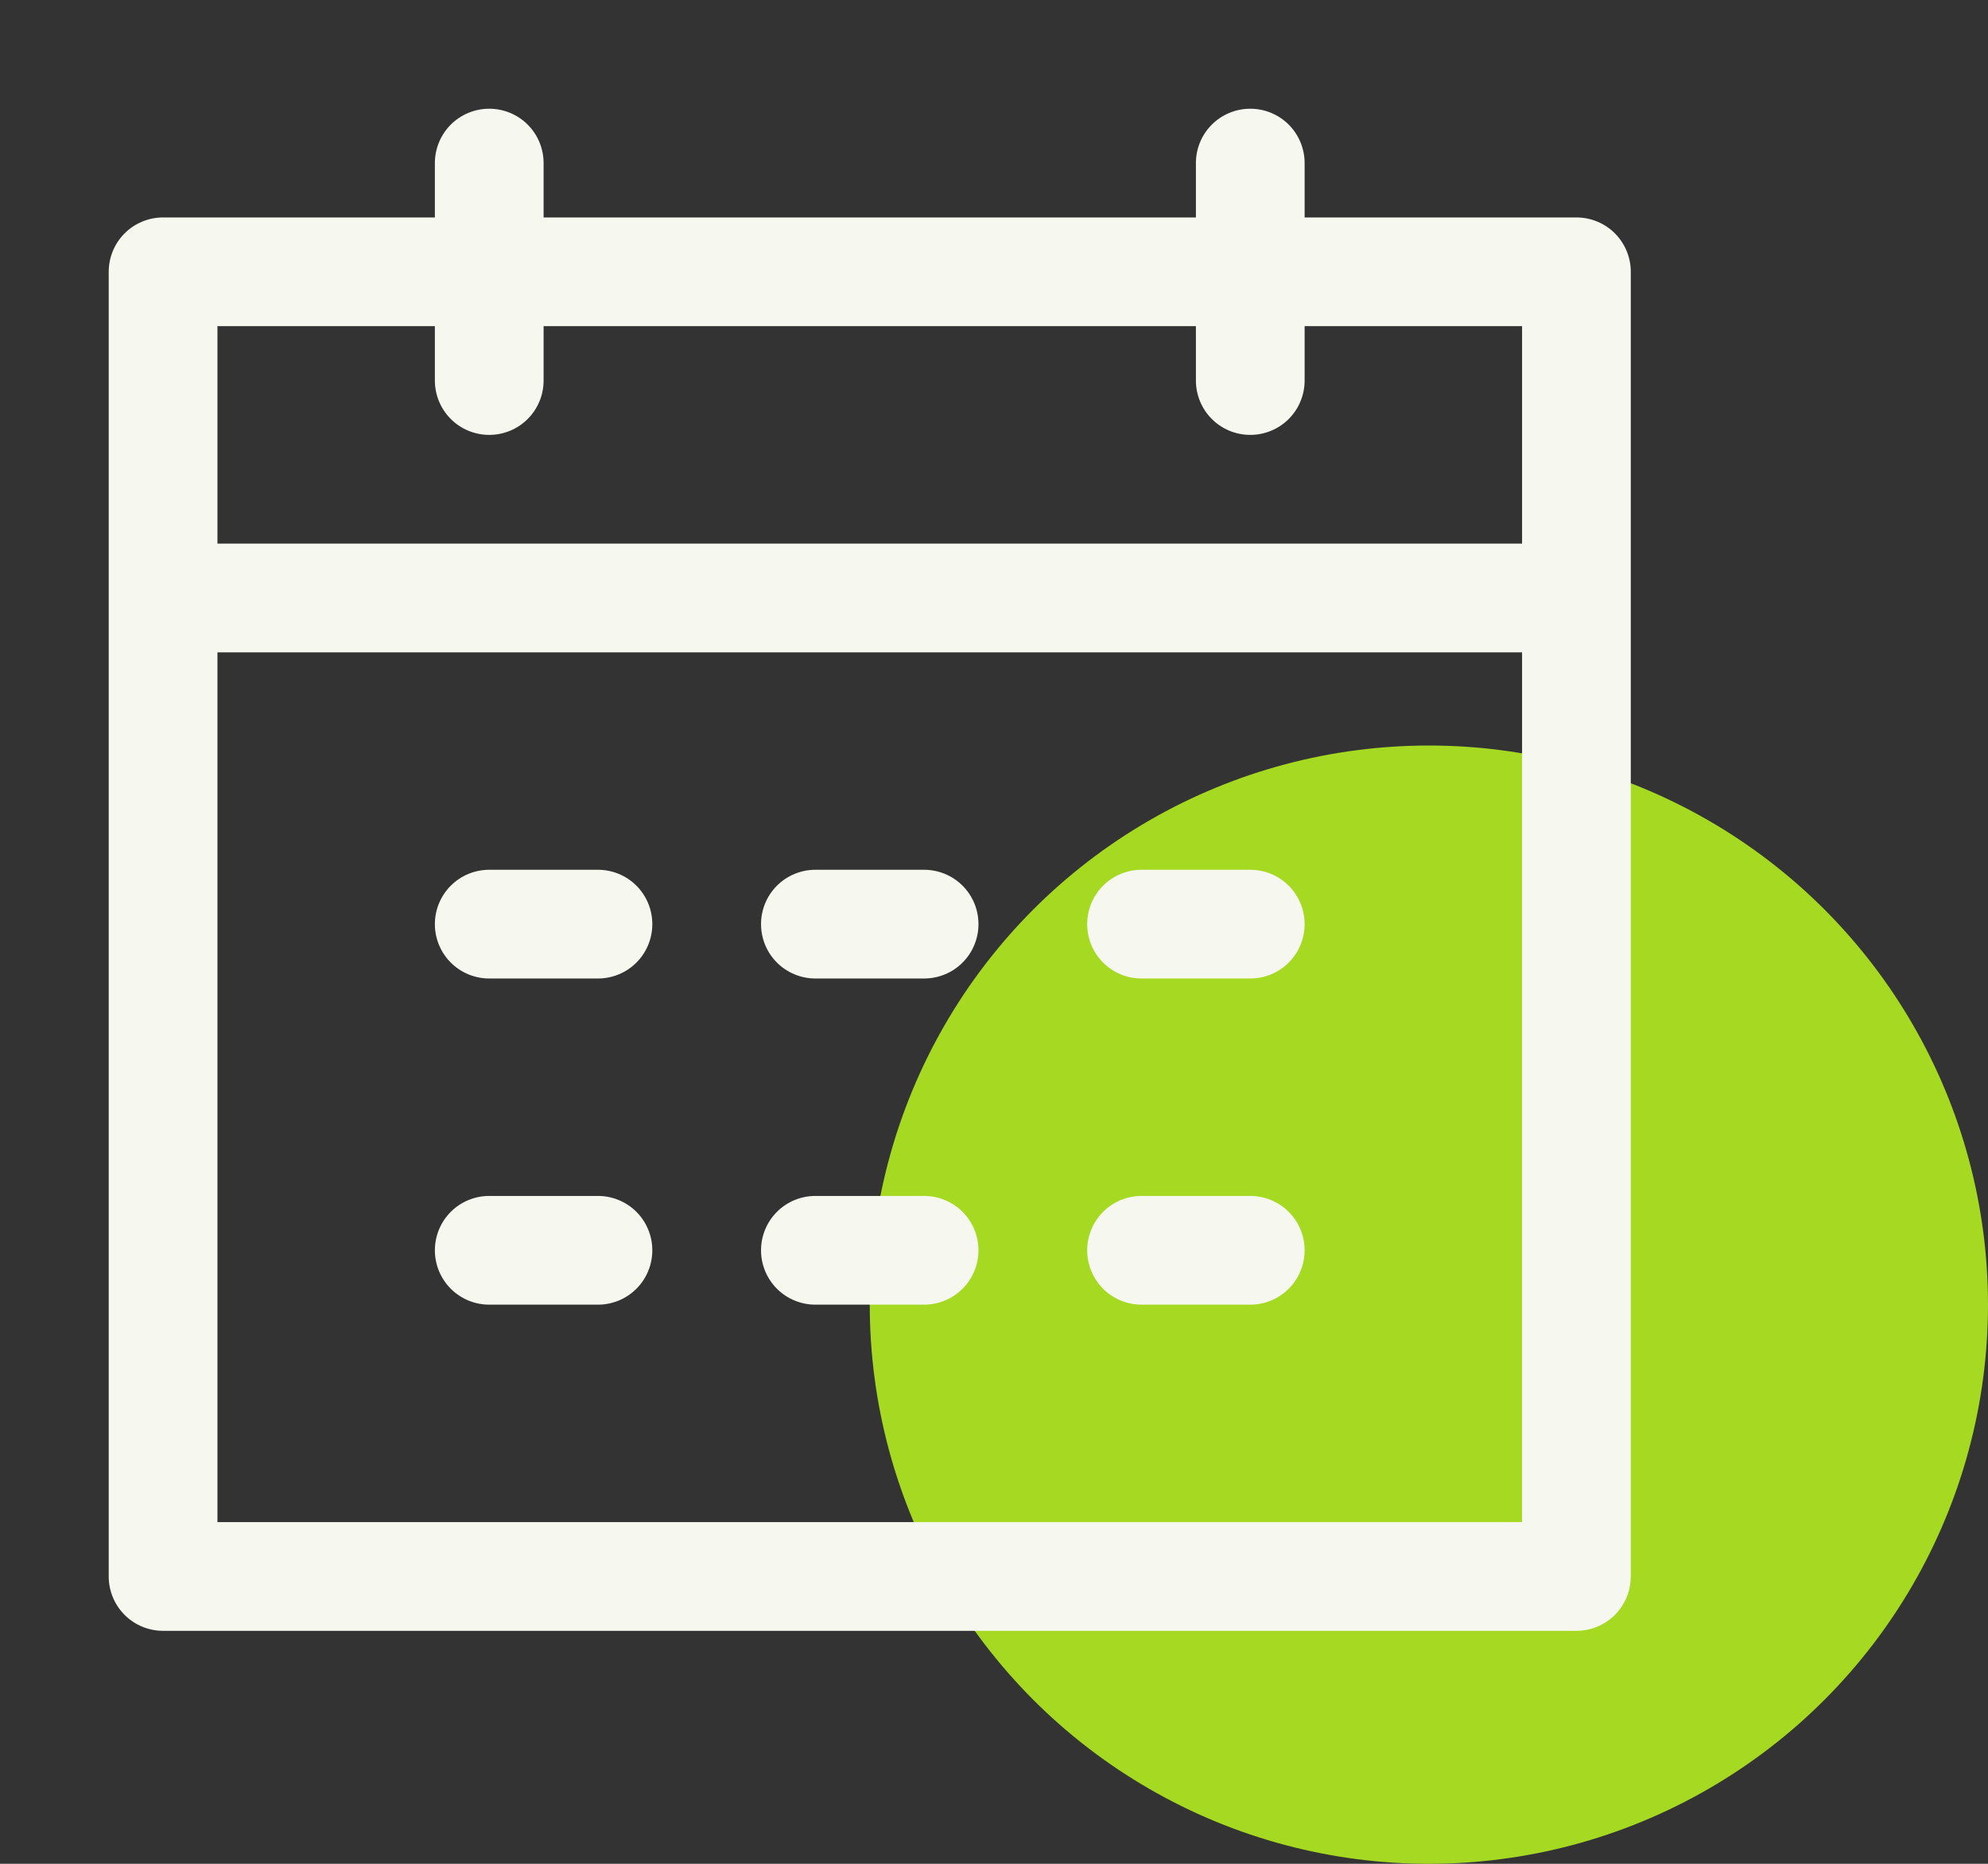
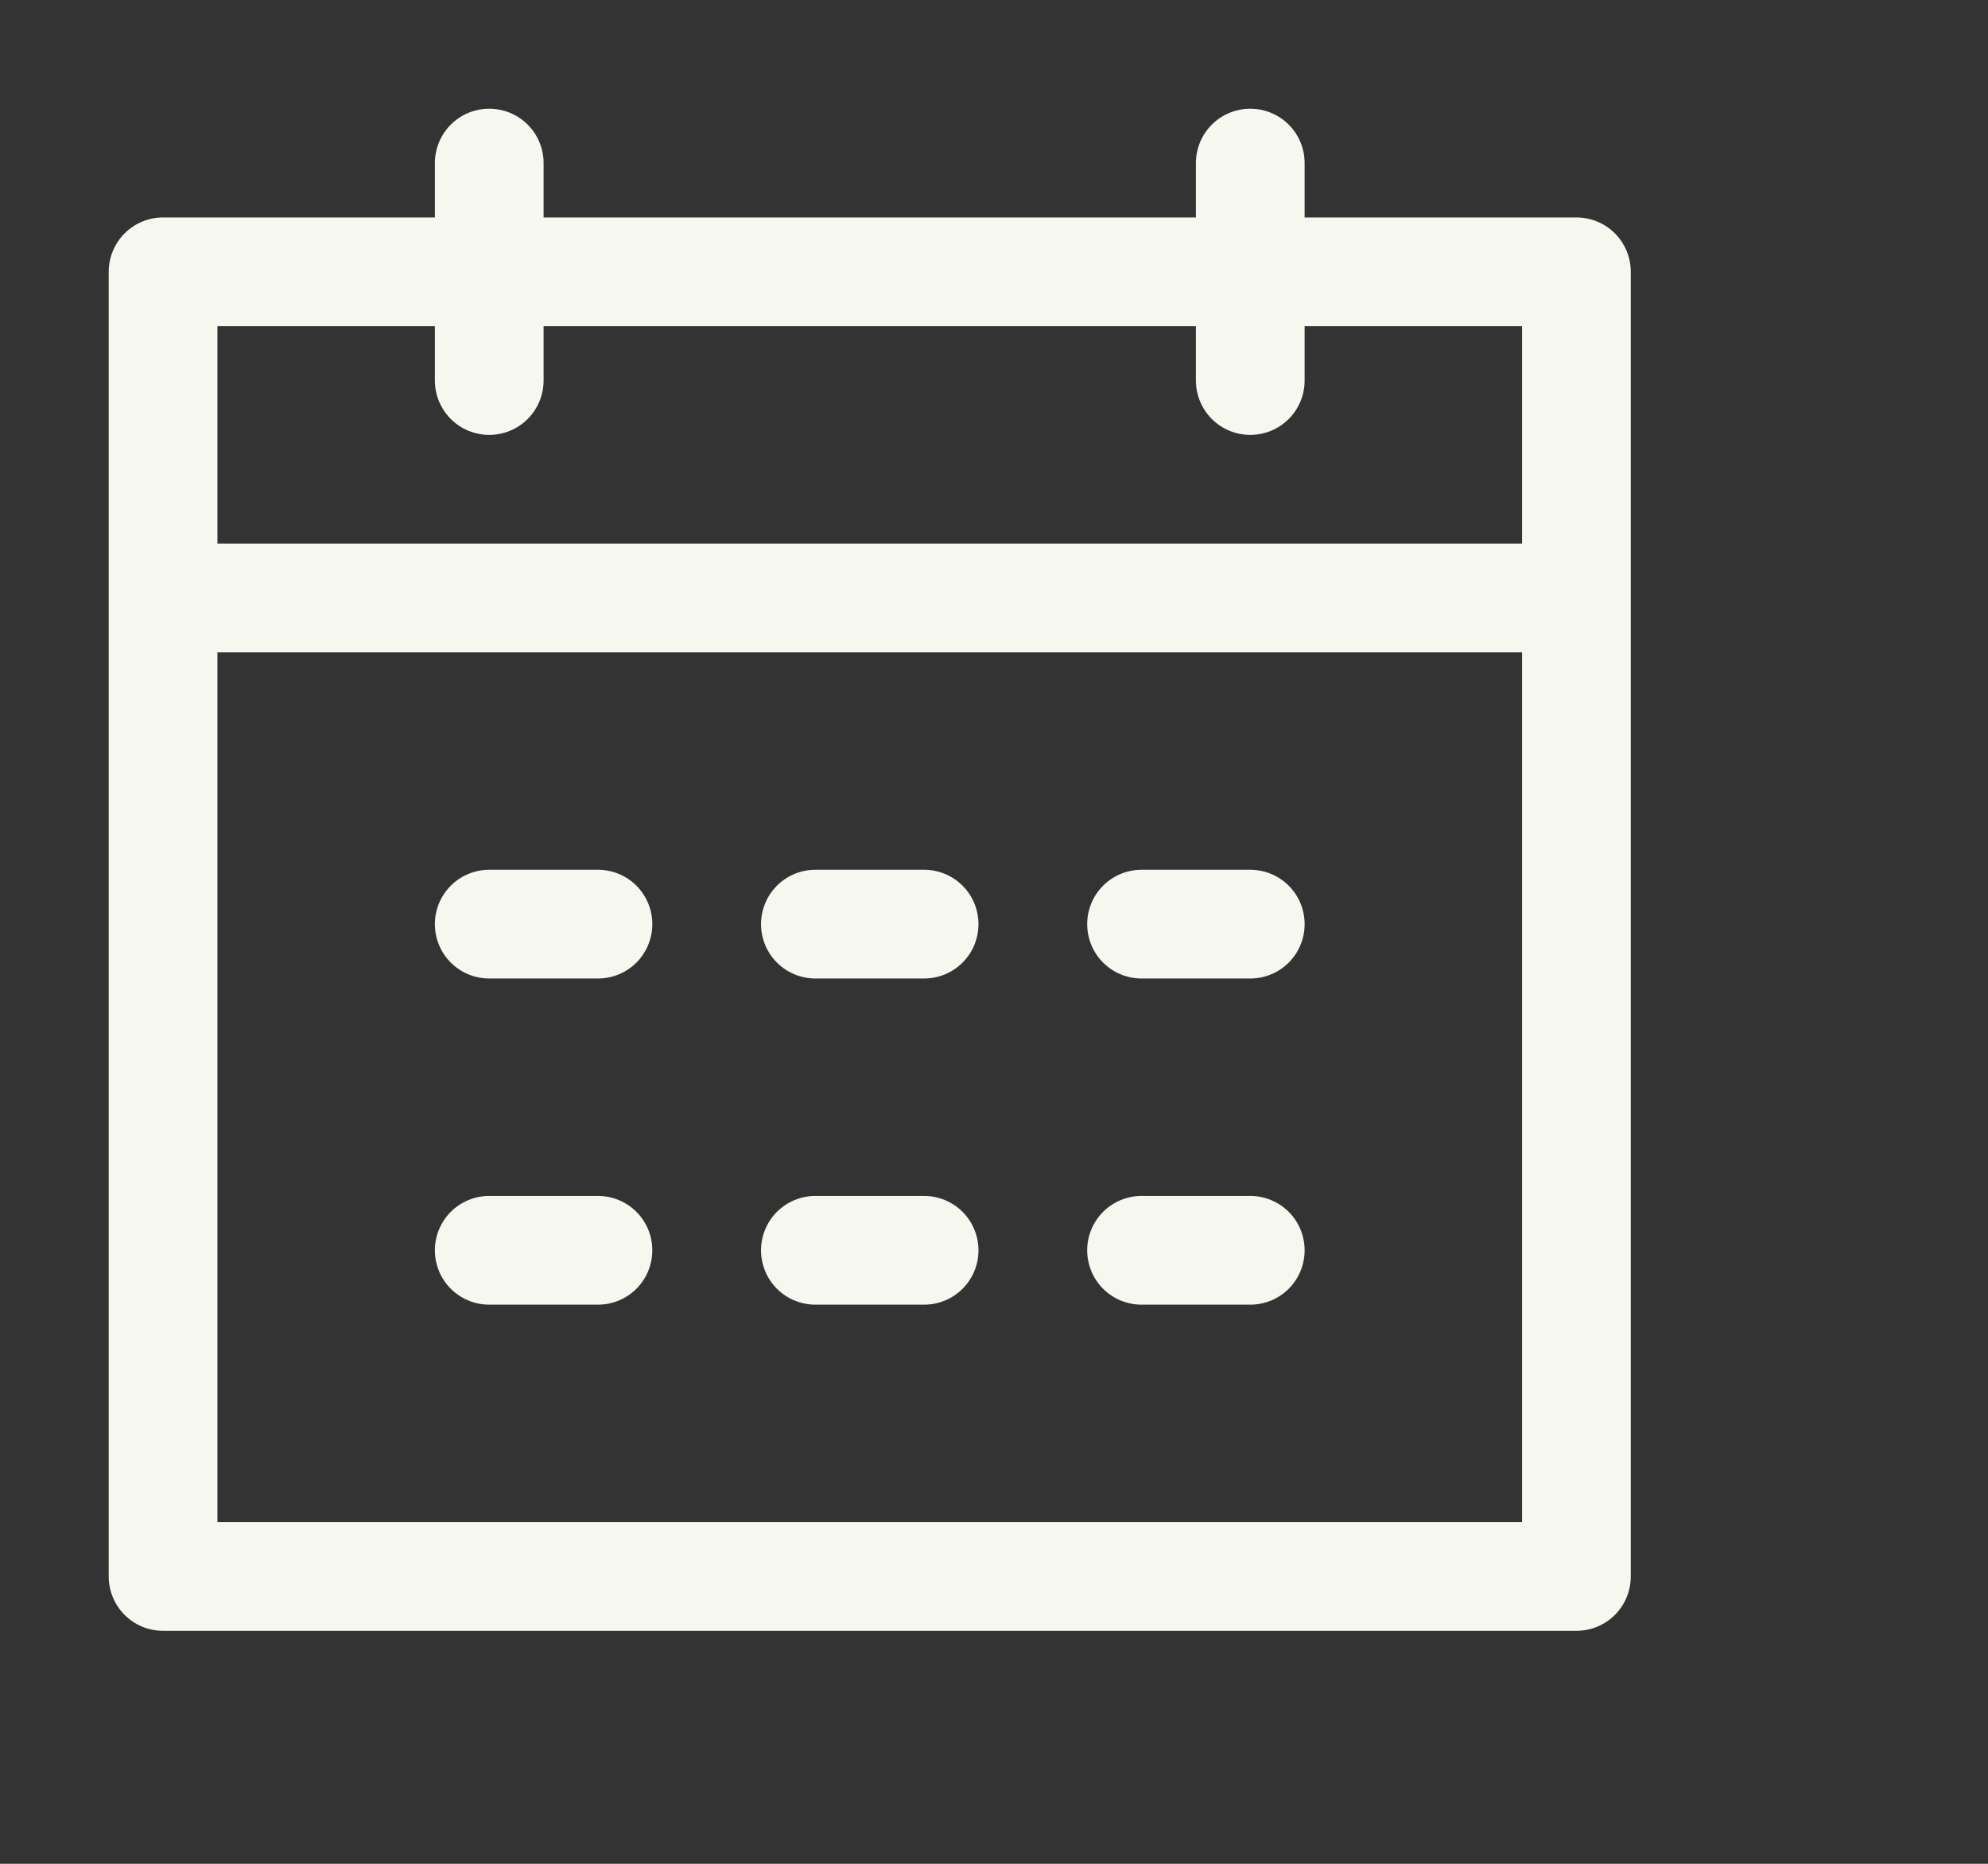
<svg xmlns="http://www.w3.org/2000/svg" width="32" height="30" viewBox="0 0 32 30" fill="none">
  <rect x="0" y="0" width="32" height="30" fill="#333333" stroke="none" />
-   <circle cx="23" cy="21" r="9" fill="#A5D922" />
  <path d="M3.5 10.5V24.5H24.5V5.25H21V6.125C21 6.357 20.908 6.58 20.744 6.744C20.58 6.908 20.357 7 20.125 7C19.893 7 19.67 6.908 19.506 6.744C19.342 6.58 19.25 6.357 19.25 6.125V5.25H8.75V6.125C8.75 6.357 8.658 6.58 8.494 6.744C8.33 6.908 8.107 7 7.875 7C7.643 7 7.42 6.908 7.256 6.744C7.092 6.58 7 6.357 7 6.125V5.25H3.5V8.75H24.5V10.5H3.5ZM8.75 3.5H19.25V2.625C19.25 2.393 19.342 2.17 19.506 2.006C19.67 1.842 19.893 1.75 20.125 1.75C20.357 1.75 20.58 1.842 20.744 2.006C20.908 2.17 21 2.393 21 2.625V3.5H25.375C25.607 3.5 25.83 3.592 25.994 3.756C26.158 3.92 26.25 4.143 26.25 4.375V25.375C26.25 25.607 26.158 25.83 25.994 25.994C25.83 26.158 25.607 26.25 25.375 26.25H2.625C2.393 26.25 2.17 26.158 2.006 25.994C1.842 25.83 1.75 25.607 1.75 25.375V4.375C1.75 4.143 1.842 3.92 2.006 3.756C2.17 3.592 2.393 3.5 2.625 3.5H7V2.625C7 2.393 7.092 2.17 7.256 2.006C7.42 1.842 7.643 1.75 7.875 1.75C8.107 1.75 8.33 1.842 8.494 2.006C8.658 2.17 8.75 2.393 8.75 2.625V3.5ZM7.875 14H9.625C9.857 14 10.08 14.092 10.244 14.256C10.408 14.42 10.5 14.643 10.5 14.875C10.5 15.107 10.408 15.33 10.244 15.494C10.08 15.658 9.857 15.75 9.625 15.75H7.875C7.643 15.75 7.42 15.658 7.256 15.494C7.092 15.33 7 15.107 7 14.875C7 14.643 7.092 14.42 7.256 14.256C7.42 14.092 7.643 14 7.875 14ZM7.875 19.25H9.625C9.857 19.25 10.08 19.342 10.244 19.506C10.408 19.67 10.5 19.893 10.5 20.125C10.5 20.357 10.408 20.58 10.244 20.744C10.08 20.908 9.857 21 9.625 21H7.875C7.643 21 7.42 20.908 7.256 20.744C7.092 20.58 7 20.357 7 20.125C7 19.893 7.092 19.67 7.256 19.506C7.42 19.342 7.643 19.25 7.875 19.25ZM13.125 14H14.875C15.107 14 15.33 14.092 15.494 14.256C15.658 14.42 15.75 14.643 15.75 14.875C15.75 15.107 15.658 15.33 15.494 15.494C15.33 15.658 15.107 15.75 14.875 15.75H13.125C12.893 15.75 12.67 15.658 12.506 15.494C12.342 15.33 12.25 15.107 12.25 14.875C12.25 14.643 12.342 14.42 12.506 14.256C12.67 14.092 12.893 14 13.125 14ZM13.125 19.25H14.875C15.107 19.25 15.33 19.342 15.494 19.506C15.658 19.67 15.75 19.893 15.75 20.125C15.75 20.357 15.658 20.58 15.494 20.744C15.33 20.908 15.107 21 14.875 21H13.125C12.893 21 12.67 20.908 12.506 20.744C12.342 20.58 12.25 20.357 12.25 20.125C12.25 19.893 12.342 19.67 12.506 19.506C12.67 19.342 12.893 19.25 13.125 19.25ZM18.375 14H20.125C20.357 14 20.58 14.092 20.744 14.256C20.908 14.42 21 14.643 21 14.875C21 15.107 20.908 15.33 20.744 15.494C20.58 15.658 20.357 15.75 20.125 15.75H18.375C18.143 15.75 17.92 15.658 17.756 15.494C17.592 15.33 17.5 15.107 17.5 14.875C17.5 14.643 17.592 14.42 17.756 14.256C17.92 14.092 18.143 14 18.375 14ZM18.375 19.25H20.125C20.357 19.25 20.58 19.342 20.744 19.506C20.908 19.67 21 19.893 21 20.125C21 20.357 20.908 20.58 20.744 20.744C20.58 20.908 20.357 21 20.125 21H18.375C18.143 21 17.92 20.908 17.756 20.744C17.592 20.58 17.5 20.357 17.5 20.125C17.5 19.893 17.592 19.67 17.756 19.506C17.92 19.342 18.143 19.25 18.375 19.25Z" fill="#F6F7EF" />
</svg>